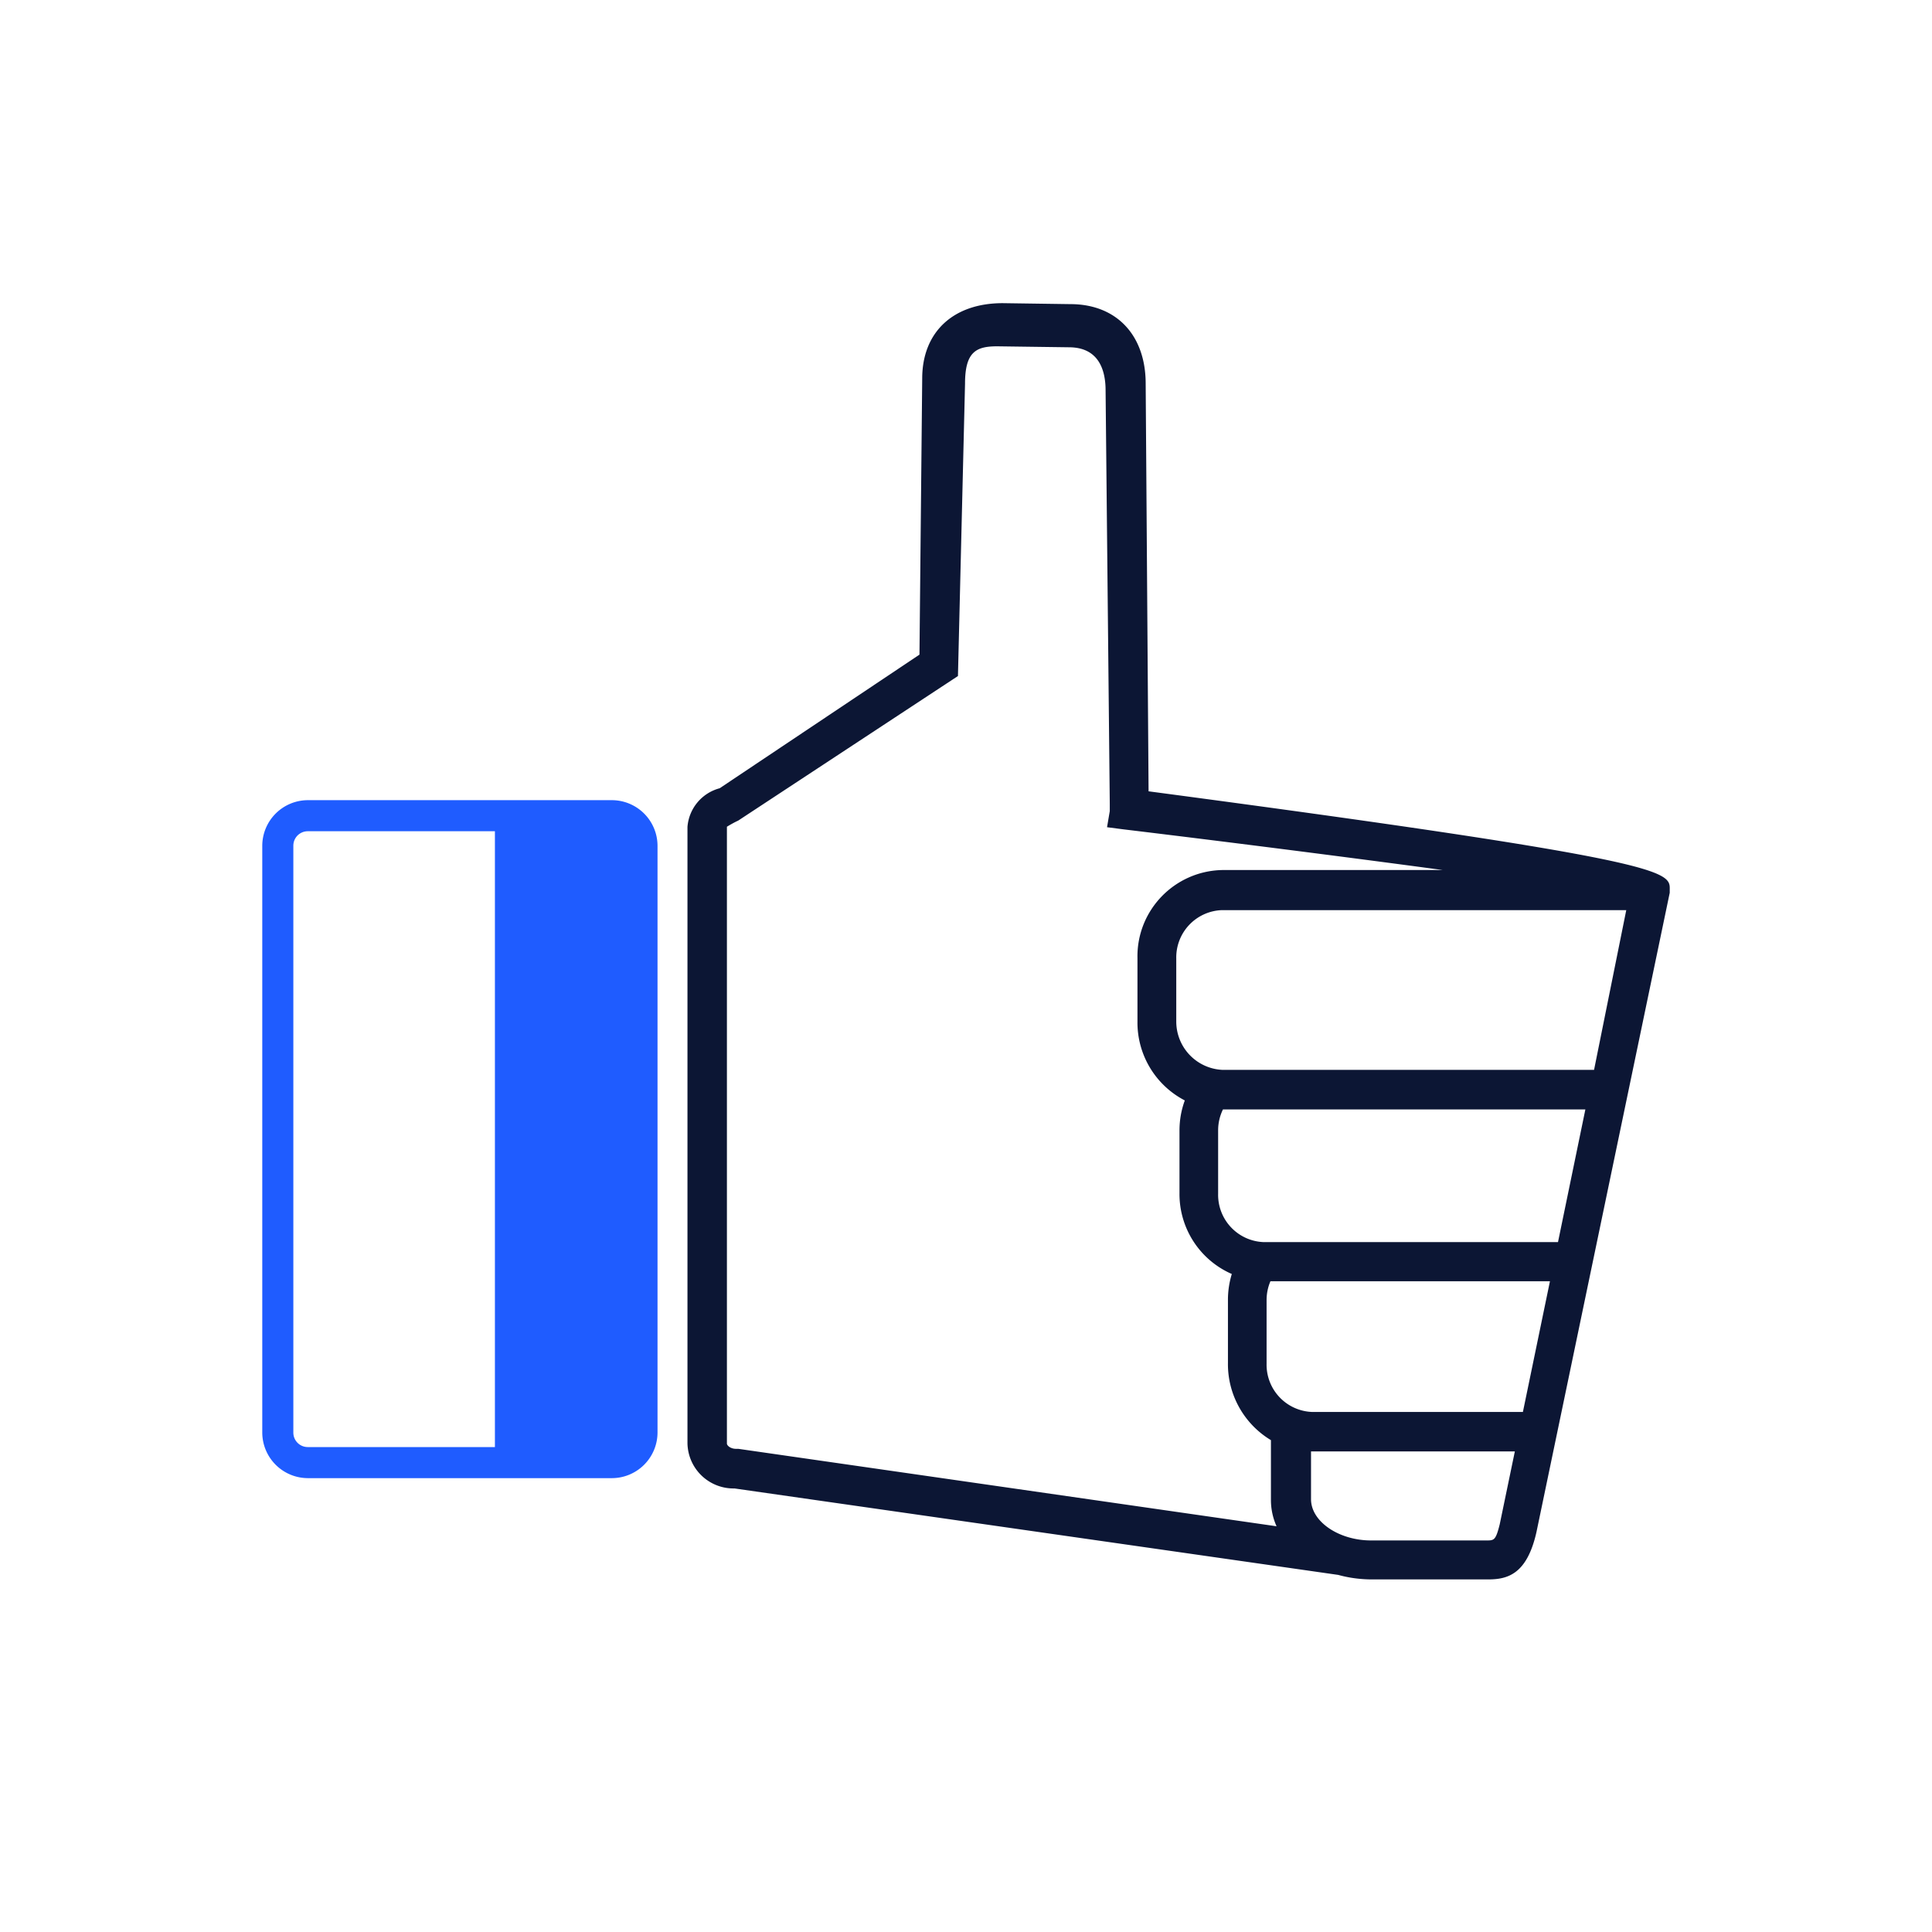
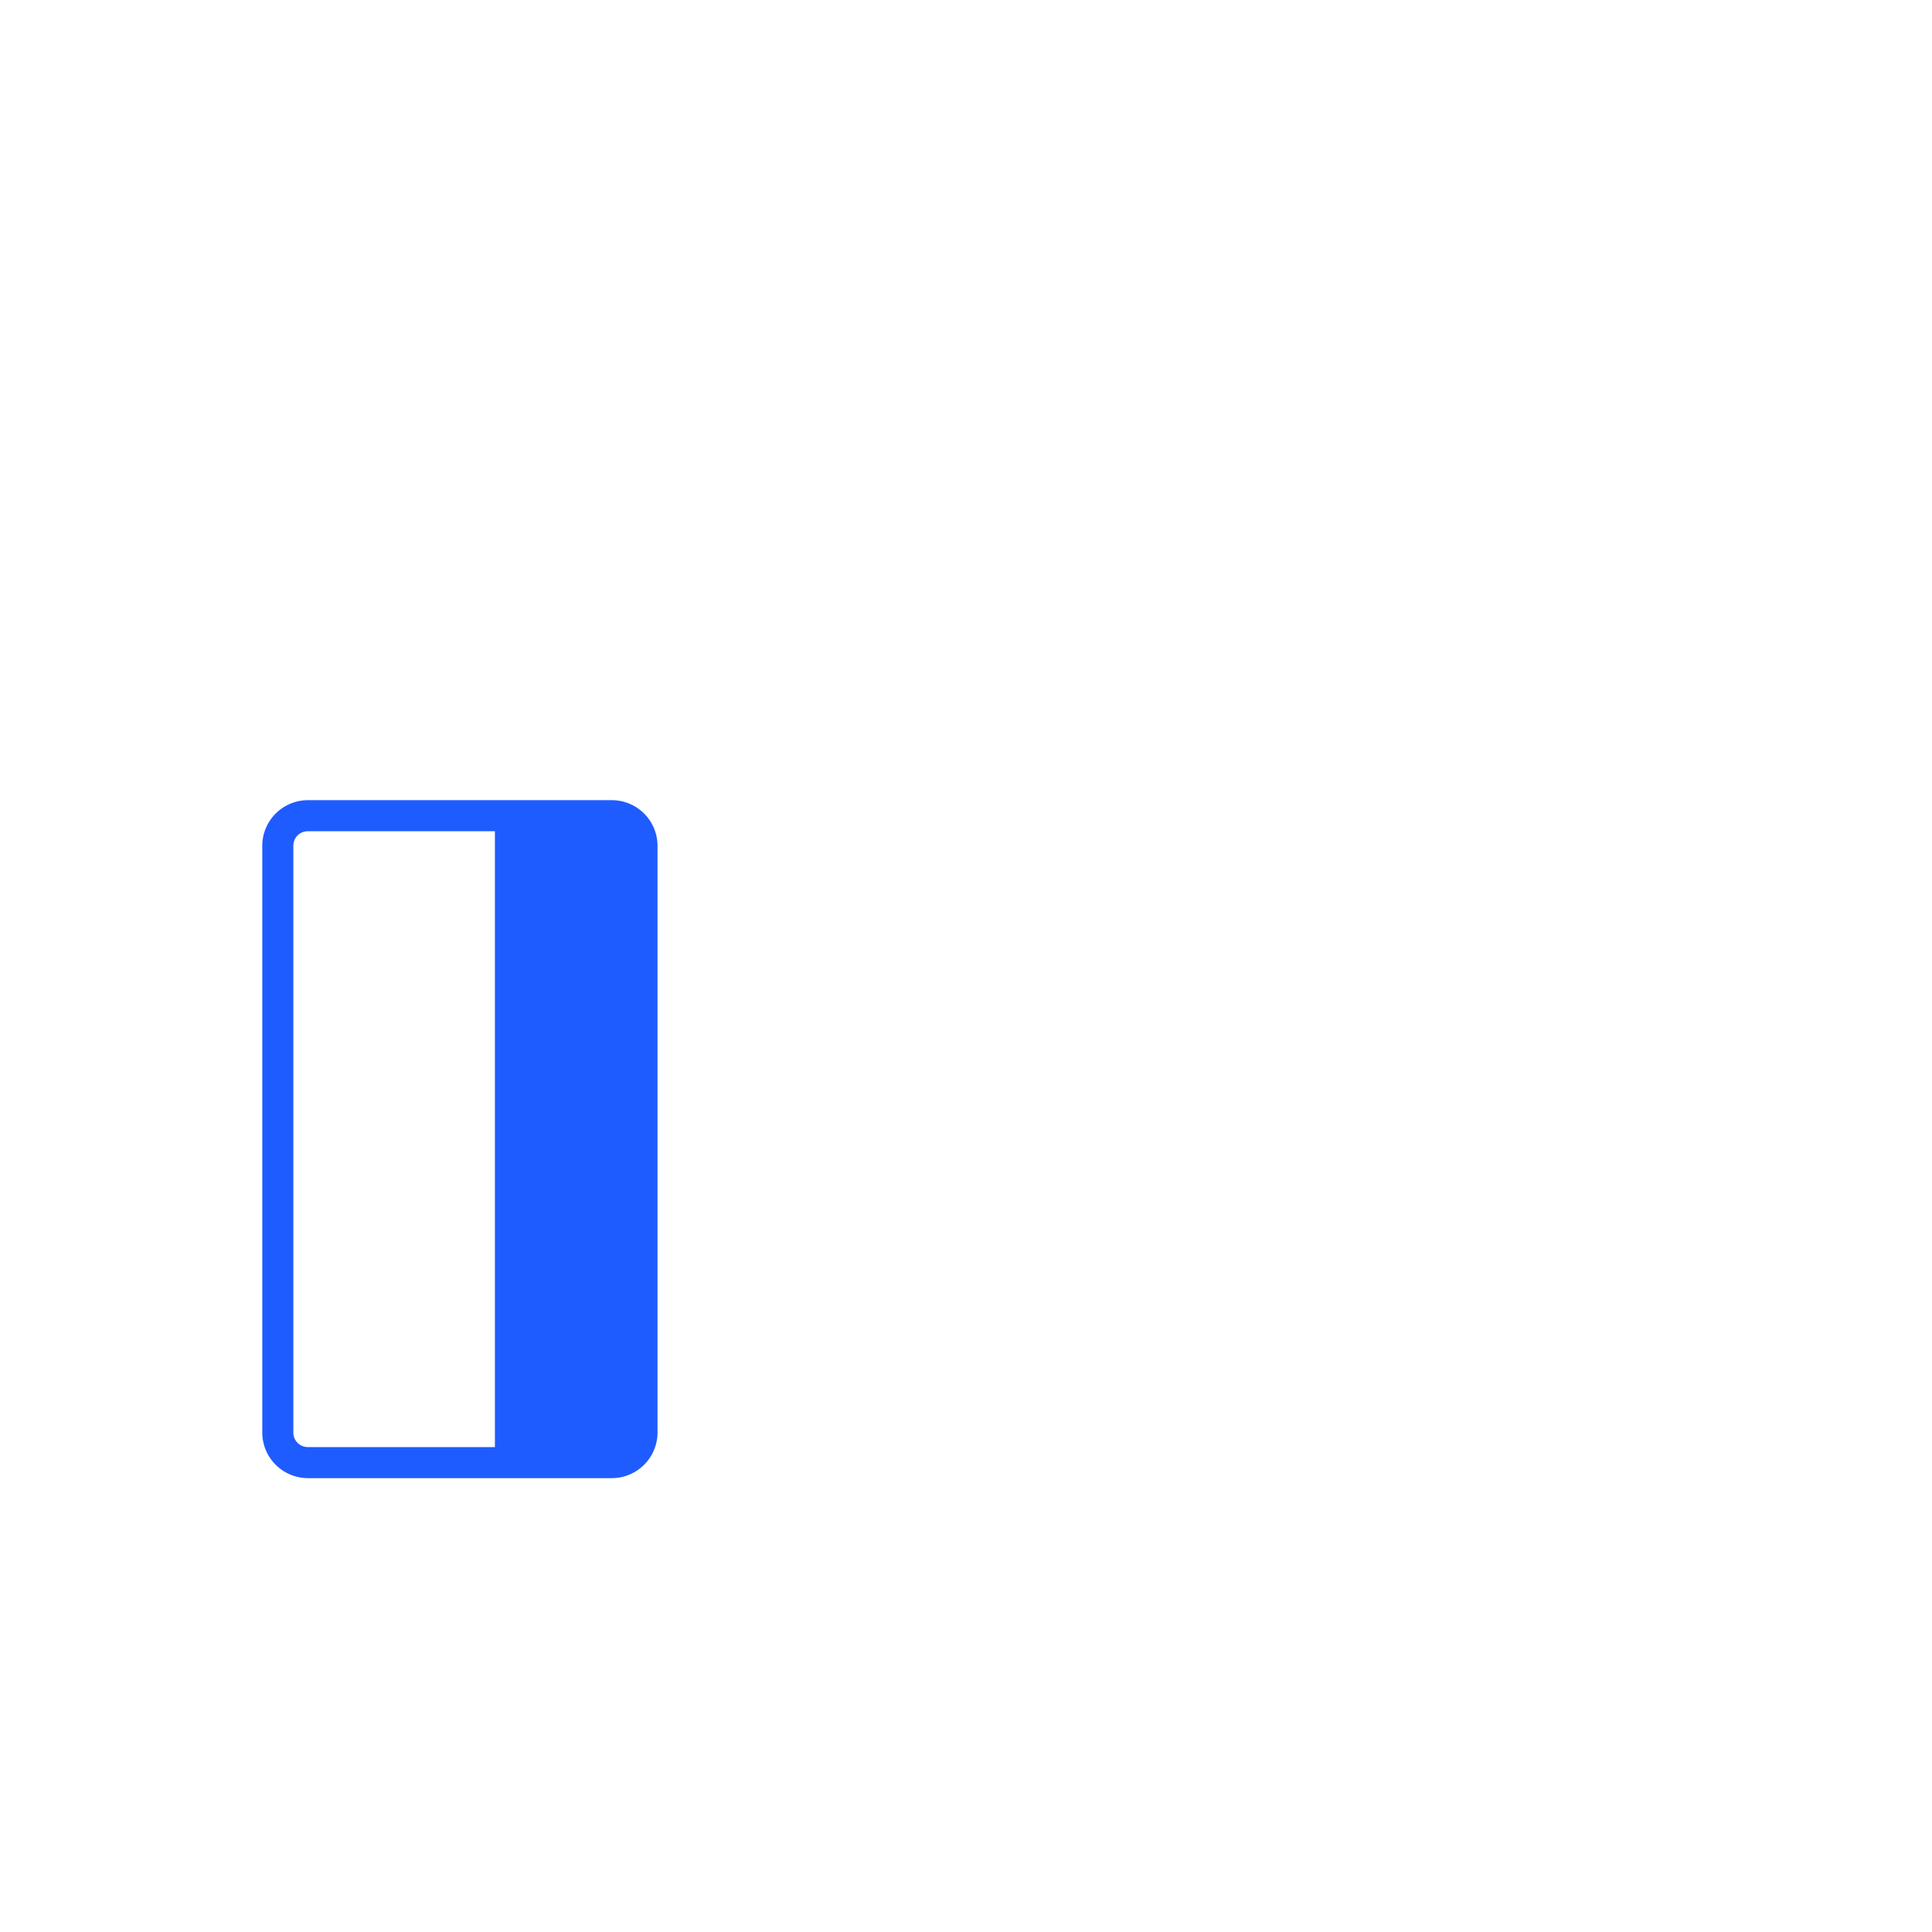
<svg xmlns="http://www.w3.org/2000/svg" viewBox="0 0 120 120">
-   <path d="M71.34 49.15l-.18-25.32c0-3-1.8-4.94-4.68-4.94l-4.2-.06c-3.08 0-5 1.8-5 4.68l-.17 17.15-12.41 8.3a2.7 2.7 0 00-2 2.4v38.29a2.86 2.86 0 002.92 2.8l37.5 5.37c.65.18 1.32.27 2 .28h7.31c1.21 0 2.41-.32 3-2.93l8.28-39.72v-.2c.02-1.13.02-1.8-32.37-6.1zM59.5 41.99l.44-18.16c0-2 .71-2.32 2-2.32l4.45.06c1.88 0 2.28 1.45 2.28 2.68l.26 25.7v.43l-.17 1 1 .13c5.82.7 13.48 1.67 19.86 2.53H75.9c-2.96.07-5.31 2.51-5.25 5.47v3.94a5.45 5.45 0 002.94 4.9c-.22.6-.33 1.23-.33 1.87v3.91a5.417 5.417 0 003.25 5 5.46 5.46 0 00-.24 1.61v3.91c-.03 1.96.99 3.79 2.67 4.8v3.72c0 .56.12 1.12.35 1.63l-33.43-4.81h-.14c-.34 0-.57-.2-.57-.33V51.35c.23-.14.46-.27.7-.38l13.65-8.98zM94.59 87.7H81.51a2.938 2.938 0 01-2.84-3v-3.94c0-.41.08-.81.24-1.18h17.36l-1.68 8.12zM75.66 74.11v-3.9c0-.45.1-.89.3-1.3h22.51l-1.7 8.24H78.5a2.938 2.938 0 01-2.84-3v-.04zm-2.6-10.66v-3.92a2.938 2.938 0 012.84-3h25.11l-2 9.92H75.9a3.005 3.005 0 01-2.84-3zm8.37 26.7h12.66l-.94 4.53c-.25 1-.35 1-.83 1h-7.16c-2 0-3.73-1.17-3.73-2.56v-2.97z" fill="#0c1634" />
  <path d="M38.01 49.7H19.12a2.84 2.84 0 00-2.83 2.83v36.45a2.84 2.84 0 002.83 2.83h18.89a2.84 2.84 0 002.83-2.83V52.53a2.84 2.84 0 00-2.83-2.83zm-19.79 2.83c0-.5.4-.9.9-.9h11.62v38.25H19.12c-.5 0-.9-.4-.9-.9V52.53z" fill="#1f5cff" />
</svg>